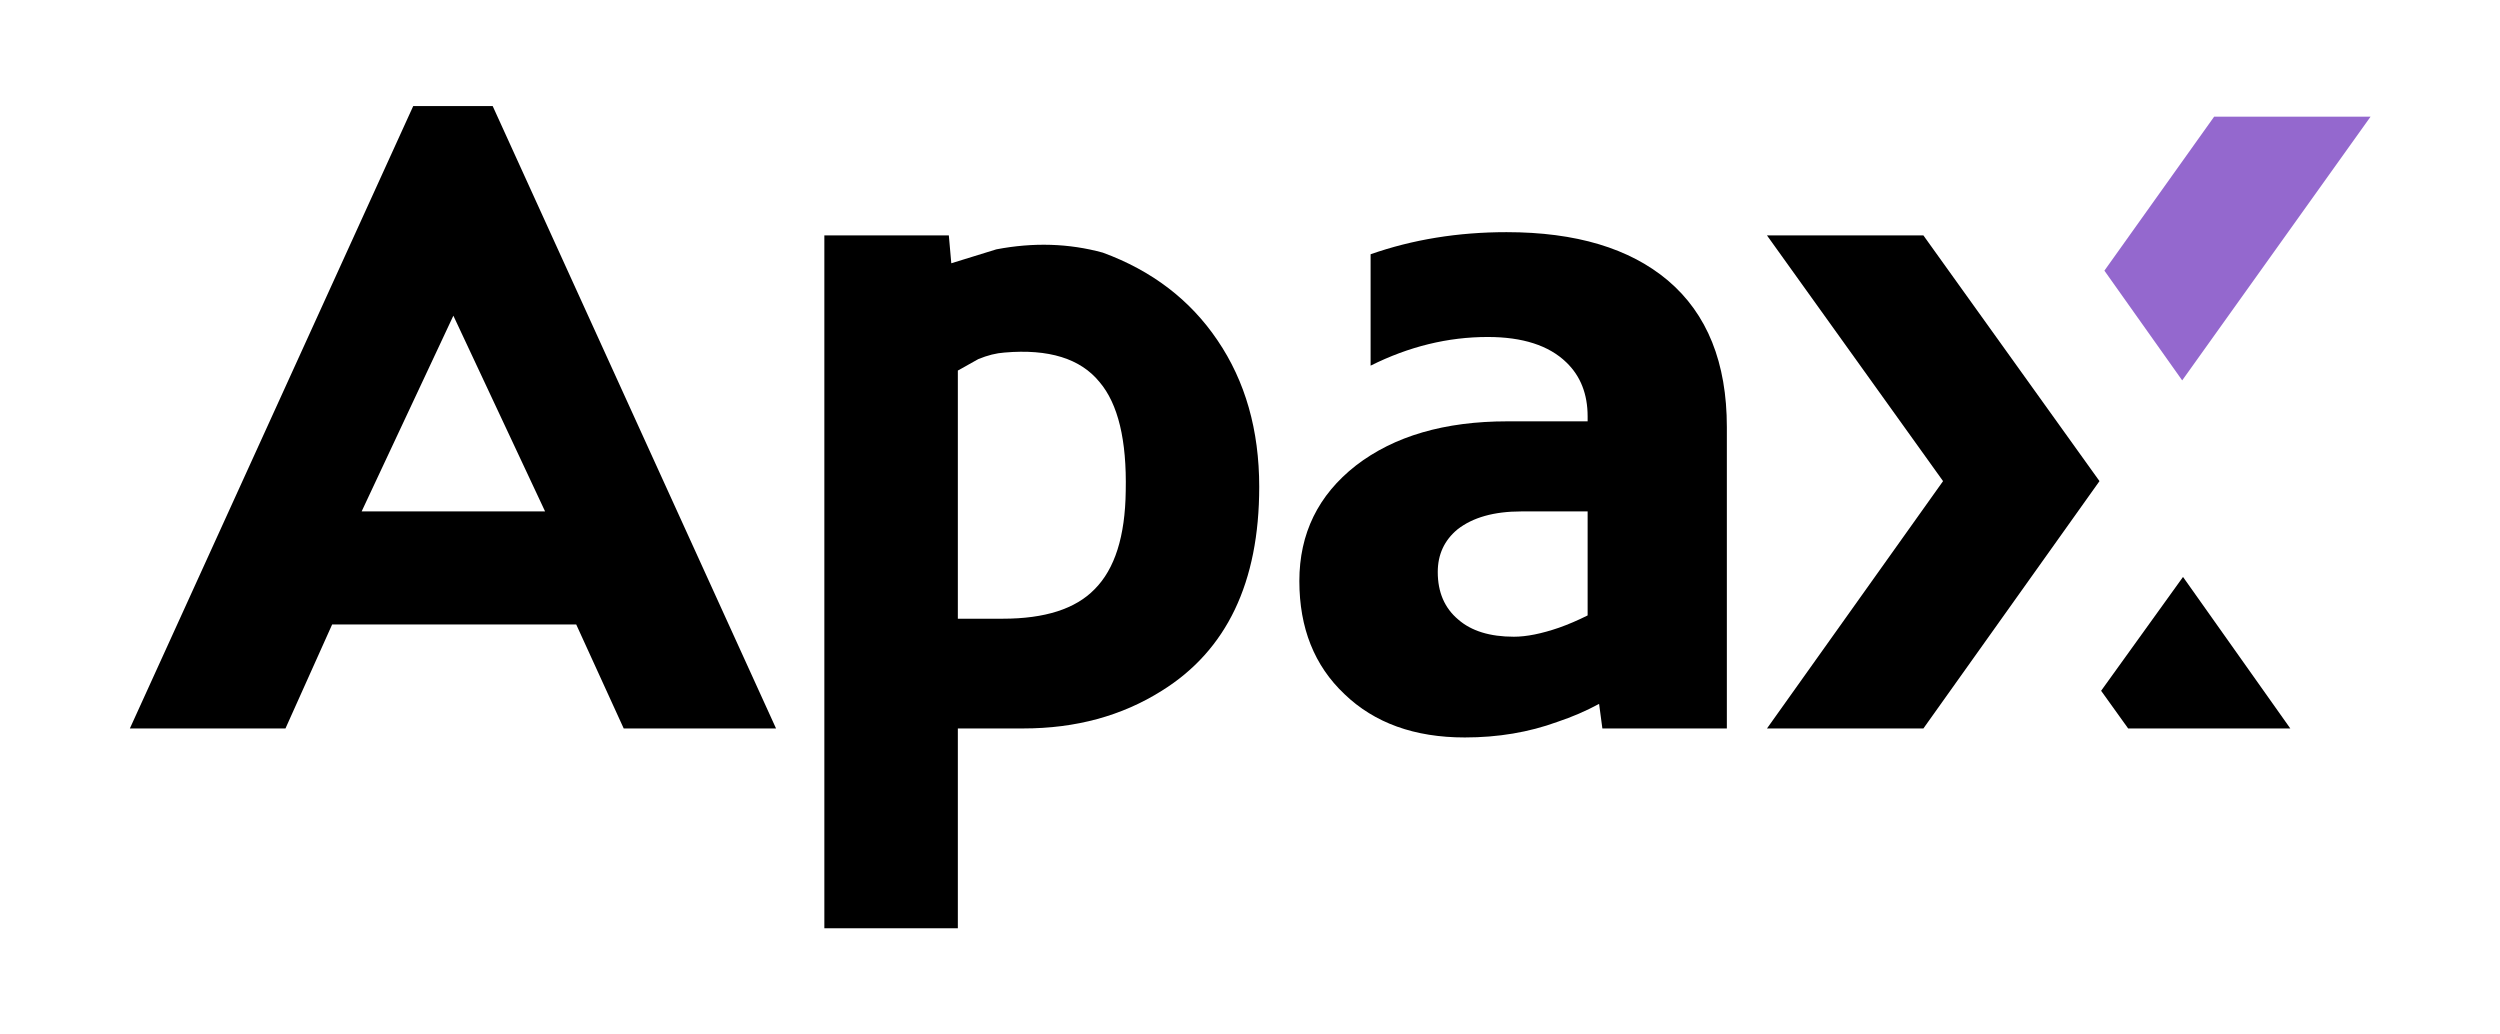
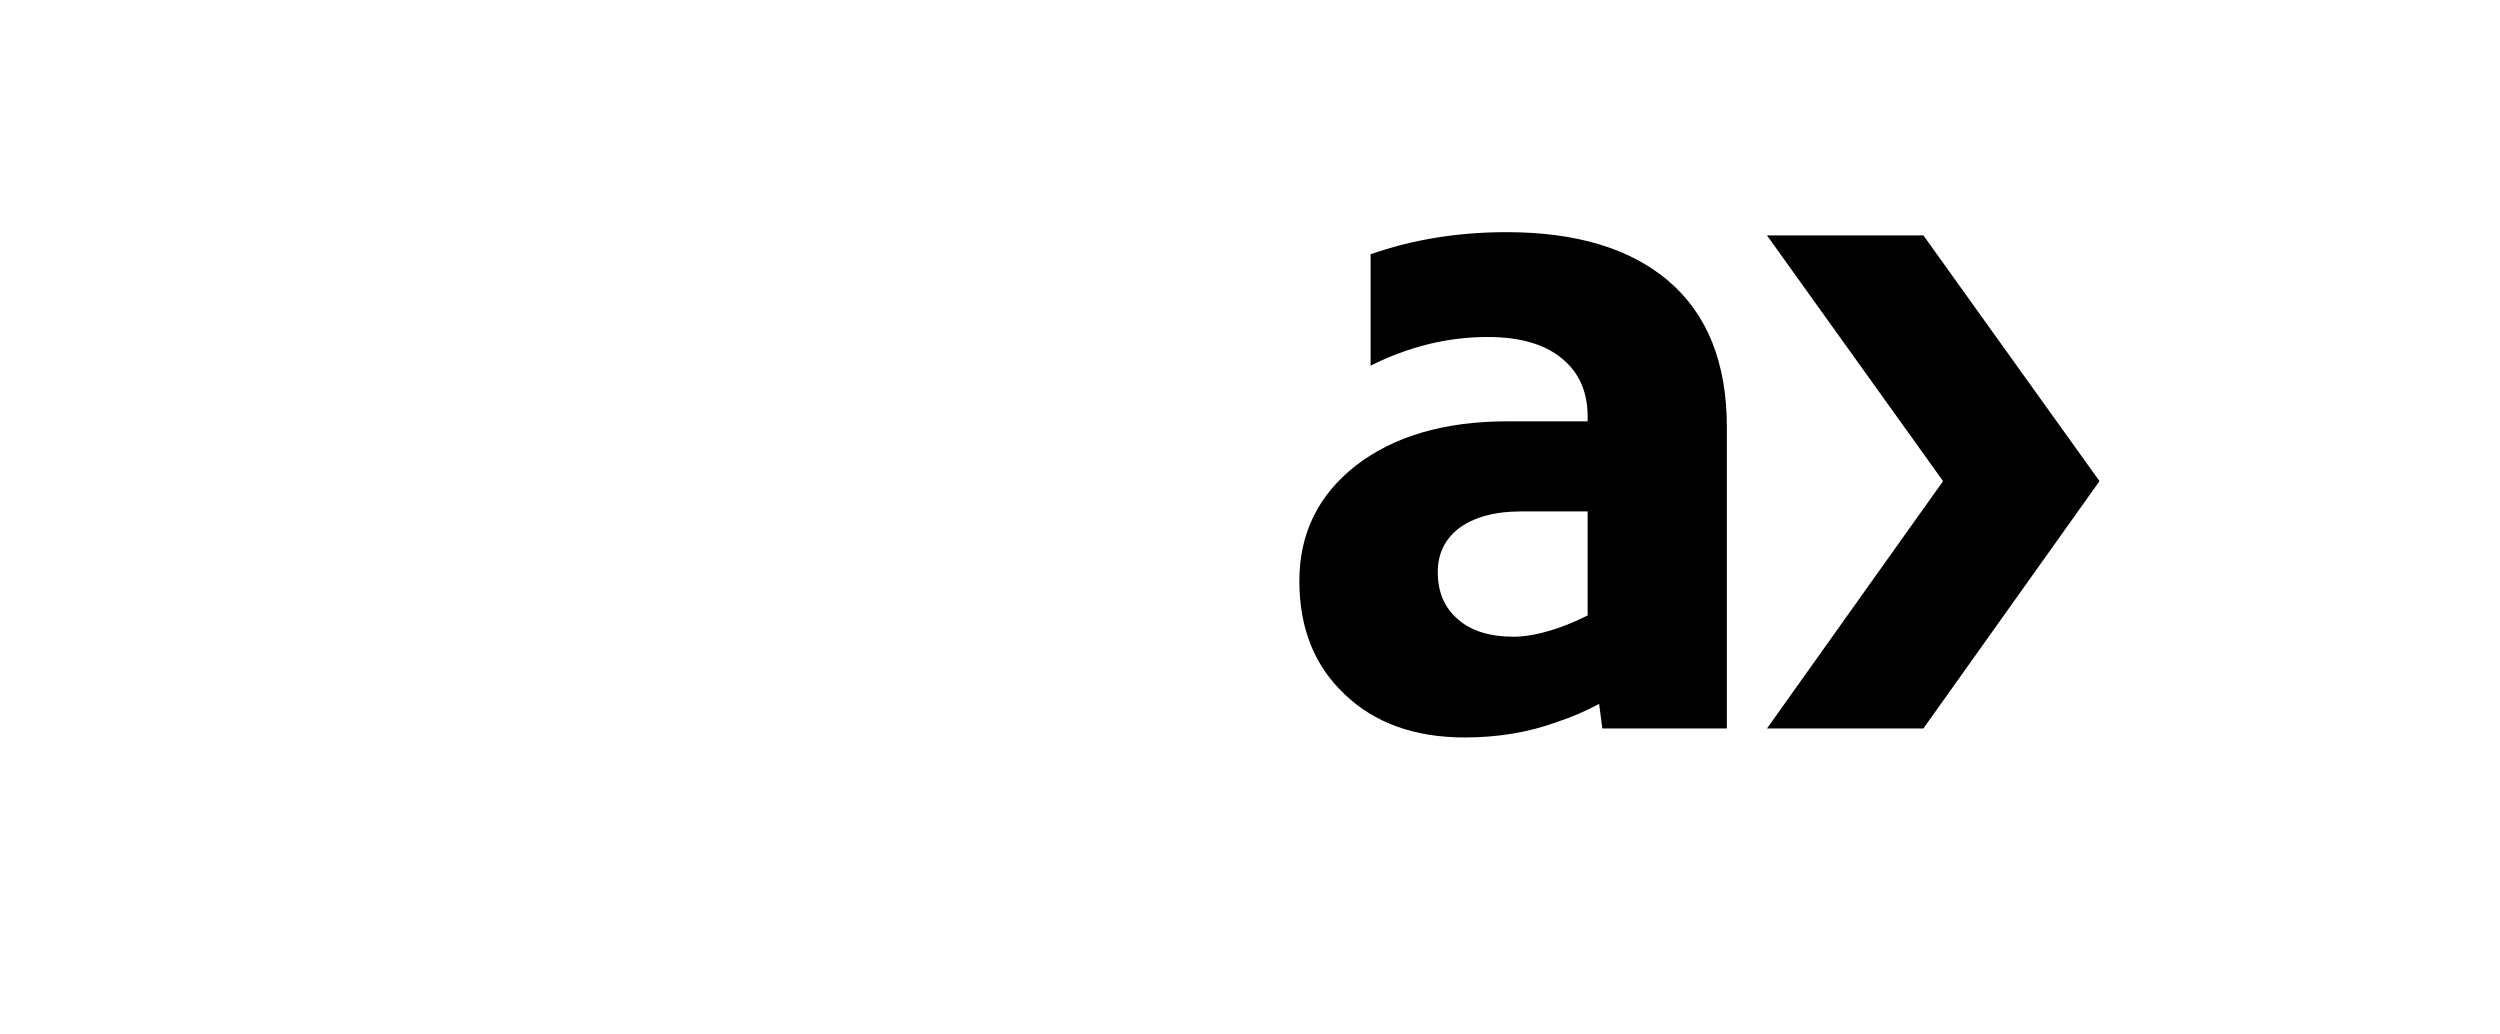
<svg xmlns="http://www.w3.org/2000/svg" xmlns:xlink="http://www.w3.org/1999/xlink" version="1.1" preserveAspectRatio="none" x="0px" y="0px" width="290px" height="120px" viewBox="0 0 290 120">
  <defs>
    <g id="Layer0_0_MEMBER_0_FILL">
-       <path fill="#9468CE" stroke="none" d=" M 1119.9 76.05 L 1124.65 82.75 1136.15 66.65 1126.6 66.65 1119.9 76.05 Z" />
-     </g>
+       </g>
    <g id="Layer0_0_MEMBER_1_FILL">
-       <path fill="#000000" stroke="none" d=" M 1021.5 66 L 1016.65 66 999.35 104 1008.85 104 1011.7 97.65 1026.6 97.65 1029.5 104 1038.8 104 1021.5 66 M 1013.5 90.75 L 1019.1 78.8 1024.7 90.75 1013.5 90.75 Z" />
-     </g>
+       </g>
    <g id="Layer0_0_MEMBER_2_FILL">
      <path fill="#000000" stroke="none" d=" M 1099.3 73.9 L 1110.05 88.9 1099.3 104 1108.85 104 1119.6 88.9 1108.85 73.9 1099.3 73.9 Z" />
    </g>
    <g id="Layer0_0_MEMBER_3_FILL">
-       <path fill="#000000" stroke="none" d=" M 1121.35 104 L 1131.25 104 1124.7 94.75 1119.7 101.7 1121.35 104 Z" />
-     </g>
+       </g>
    <g id="Layer0_0_MEMBER_4_FILL">
      <path fill="#000000" stroke="none" d=" M 1087.05 81.65 Q 1088.35 82.9 1088.35 84.95 L 1088.35 85.25 1083.45 85.25 Q 1077.7 85.25 1074.2 87.95 1070.75 90.65 1070.75 95 1070.75 99.3 1073.5 101.9 1076.25 104.55 1080.85 104.55 1083.9 104.55 1086.5 103.6 1087.85 103.15 1089.05 102.5 L 1089.25 104 1096.85 104 1096.85 85.6 Q 1096.85 79.7 1093.25 76.65 1089.75 73.7 1083.4 73.7 1078.95 73.7 1075.1 75.05 L 1075.1 81.85 Q 1078.6 80.1 1082.25 80.1 1085.45 80.1 1087.05 81.65 M 1080.45 97.35 Q 1079.2 96.3 1079.2 94.45 1079.2 92.85 1080.4 91.85 1081.8 90.75 1084.3 90.75 L 1088.35 90.75 1088.35 97.1 Q 1087.45 97.55 1086.6 97.85 1085 98.4 1083.85 98.4 1081.65 98.4 1080.45 97.35 Z" />
    </g>
    <g id="Layer0_0_MEMBER_5_FILL">
-       <path fill="#000000" stroke="none" d=" M 1068.3 89.25 Q 1068.3 84.05 1065.75 80.3 1063.25 76.6 1058.75 74.95 1055.65 74.1 1052.25 74.75 L 1049.5 75.6 1049.35 73.9 1041.75 73.9 1041.75 116.2 1049.9 116.2 1049.9 104 1053.9 104 Q 1058.7 104 1062.35 101.7 1068.3 98 1068.3 89.25 M 1060.15 89.5 Q 1060.1 93.65 1058.25 95.5 1056.5 97.3 1052.65 97.3 L 1049.9 97.3 1049.9 82.15 1051.15 81.45 Q 1052 81.1 1052.75 81.05 1056.8 80.7 1058.55 82.85 1060.25 84.85 1060.15 89.5 Z" />
-     </g>
+       </g>
  </defs>
  <g transform="matrix( 1.9, 0, 0, 1.9, -1883.7,-113.1) ">
    <use xlink:href="#Layer0_0_MEMBER_0_FILL" />
  </g>
  <g transform="matrix( 1.9, 0, 0, 1.9, -1883.7,-113.1) ">
    <use xlink:href="#Layer0_0_MEMBER_1_FILL" />
  </g>
  <g transform="matrix( 1.9, 0, 0, 1.9, -1883.7,-113.1) ">
    <use xlink:href="#Layer0_0_MEMBER_2_FILL" />
  </g>
  <g transform="matrix( 1.9, 0, 0, 1.9, -1883.7,-113.1) ">
    <use xlink:href="#Layer0_0_MEMBER_3_FILL" />
  </g>
  <g transform="matrix( 1.9, 0, 0, 1.9, -1883.7,-113.1) ">
    <use xlink:href="#Layer0_0_MEMBER_4_FILL" />
  </g>
  <g transform="matrix( 1.9, 0, 0, 1.9, -1883.7,-113.1) ">
    <use xlink:href="#Layer0_0_MEMBER_5_FILL" />
  </g>
</svg>